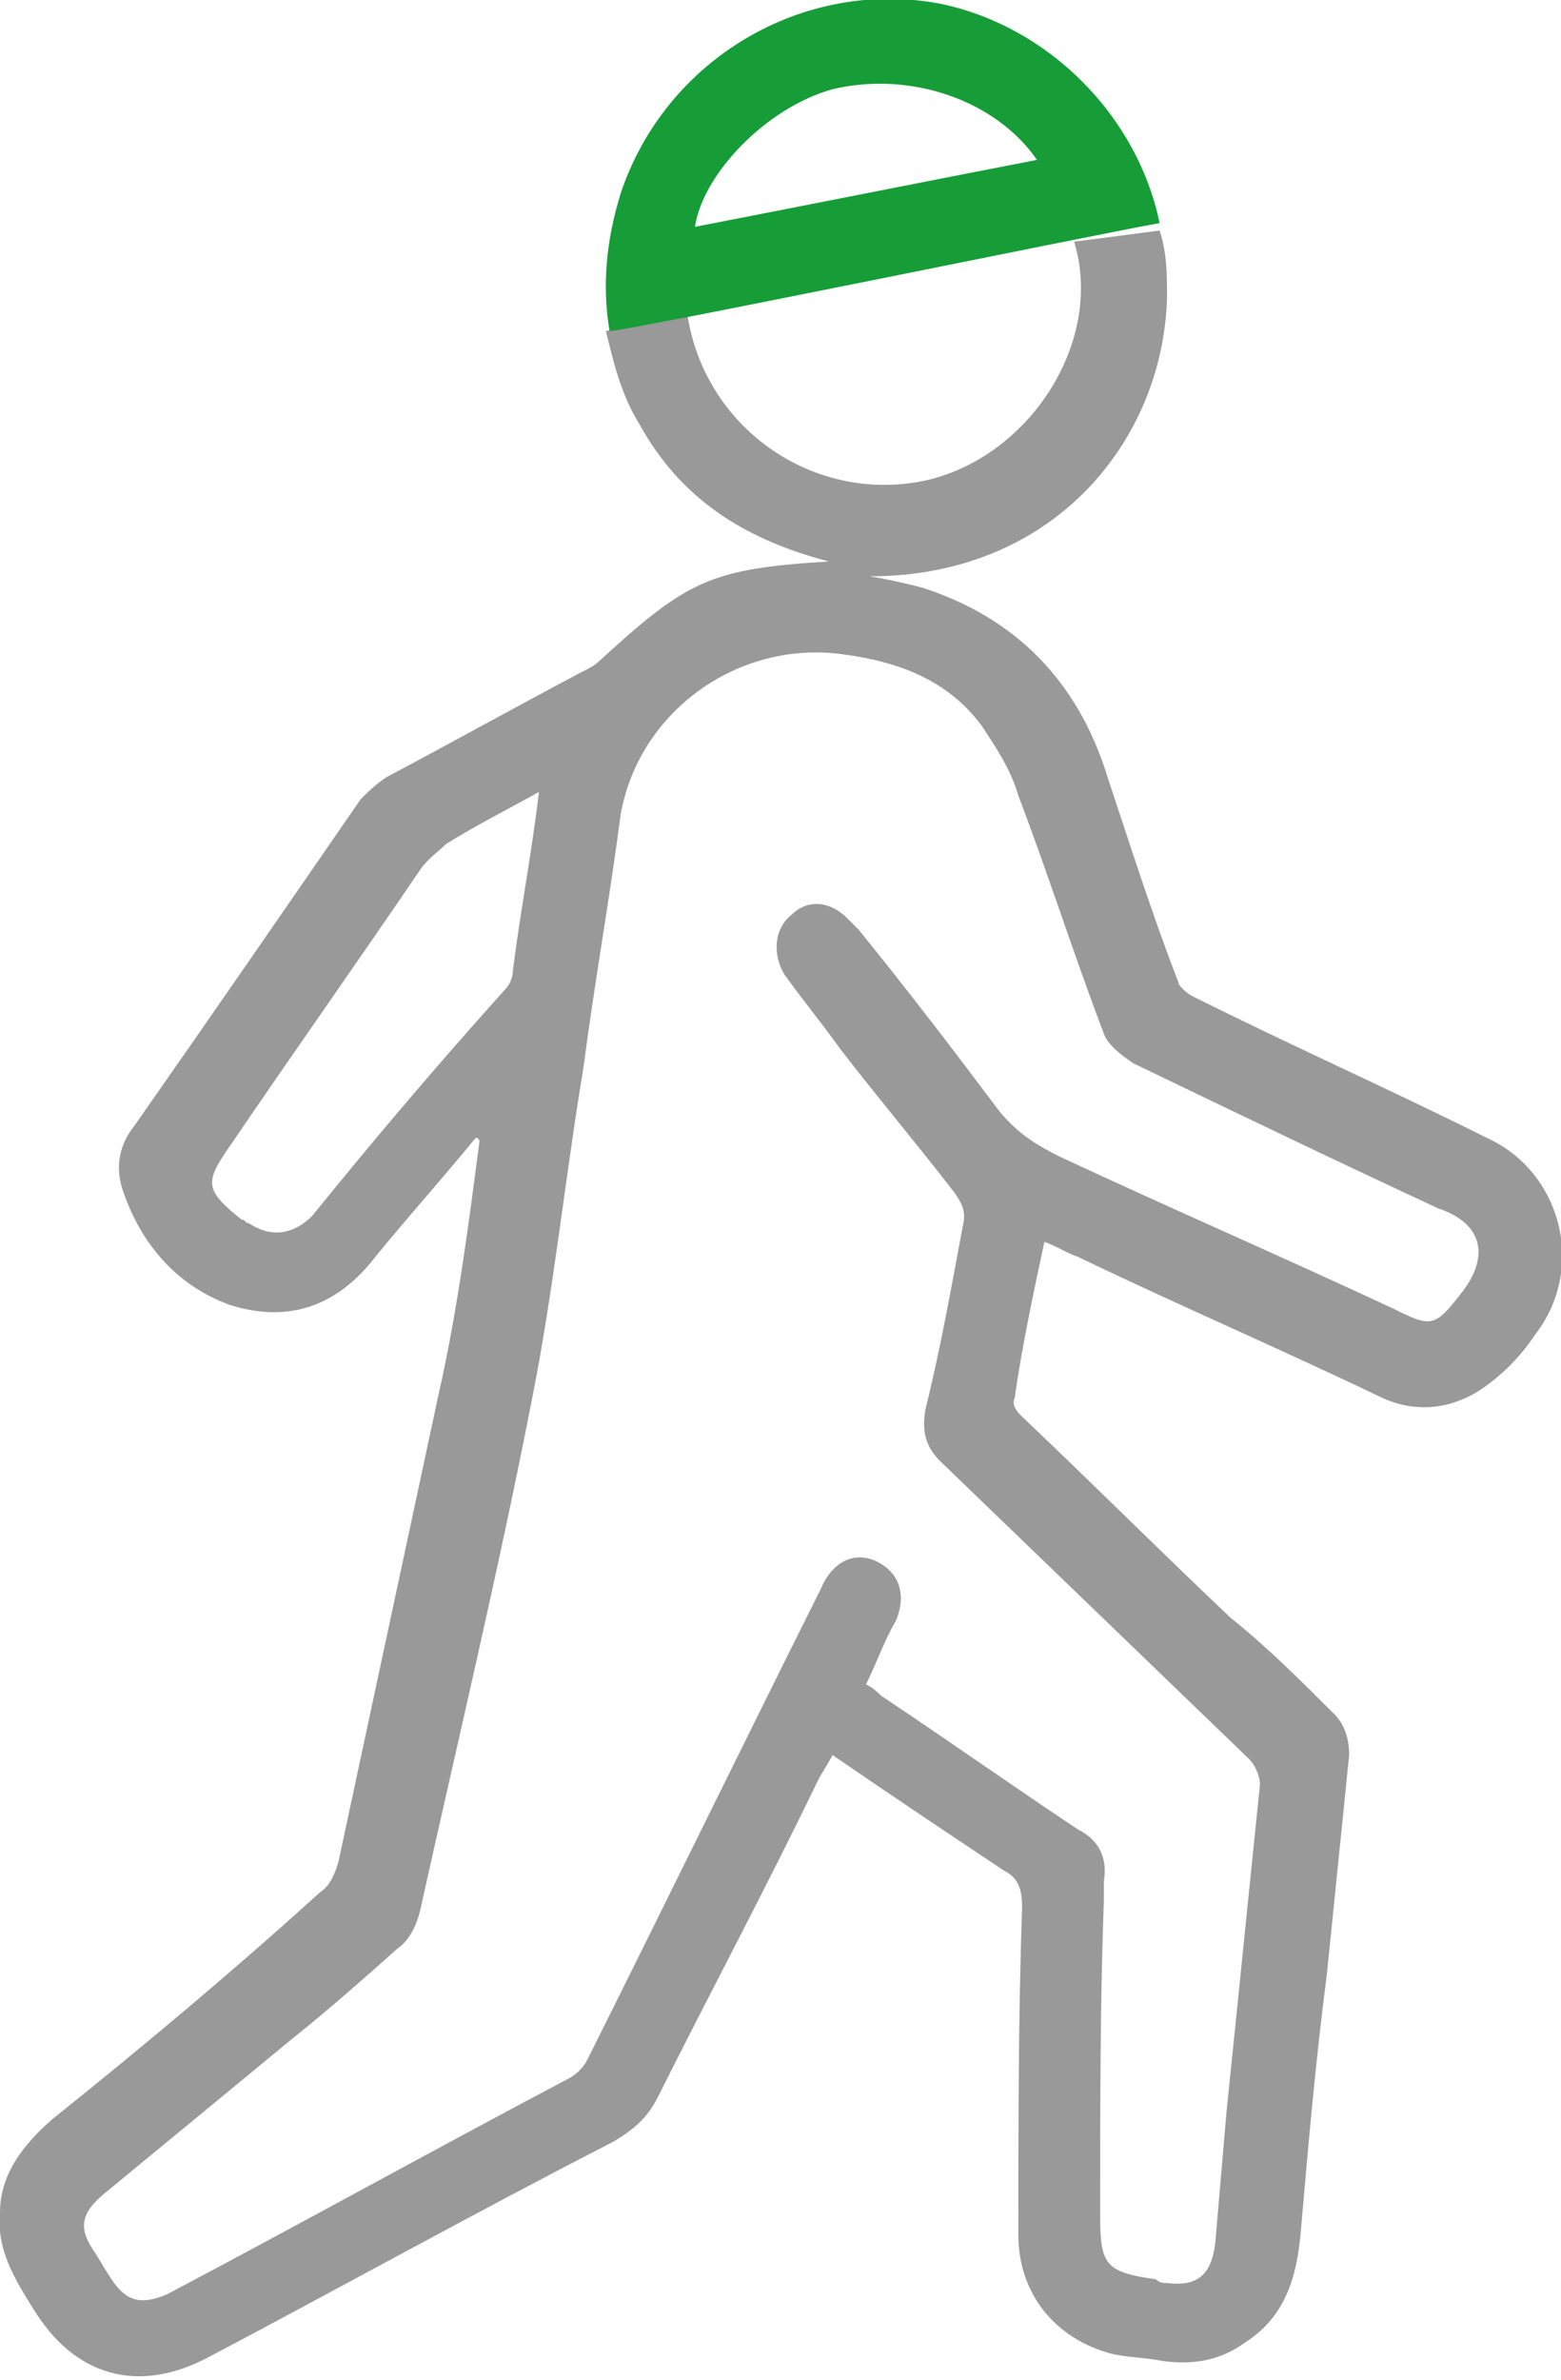
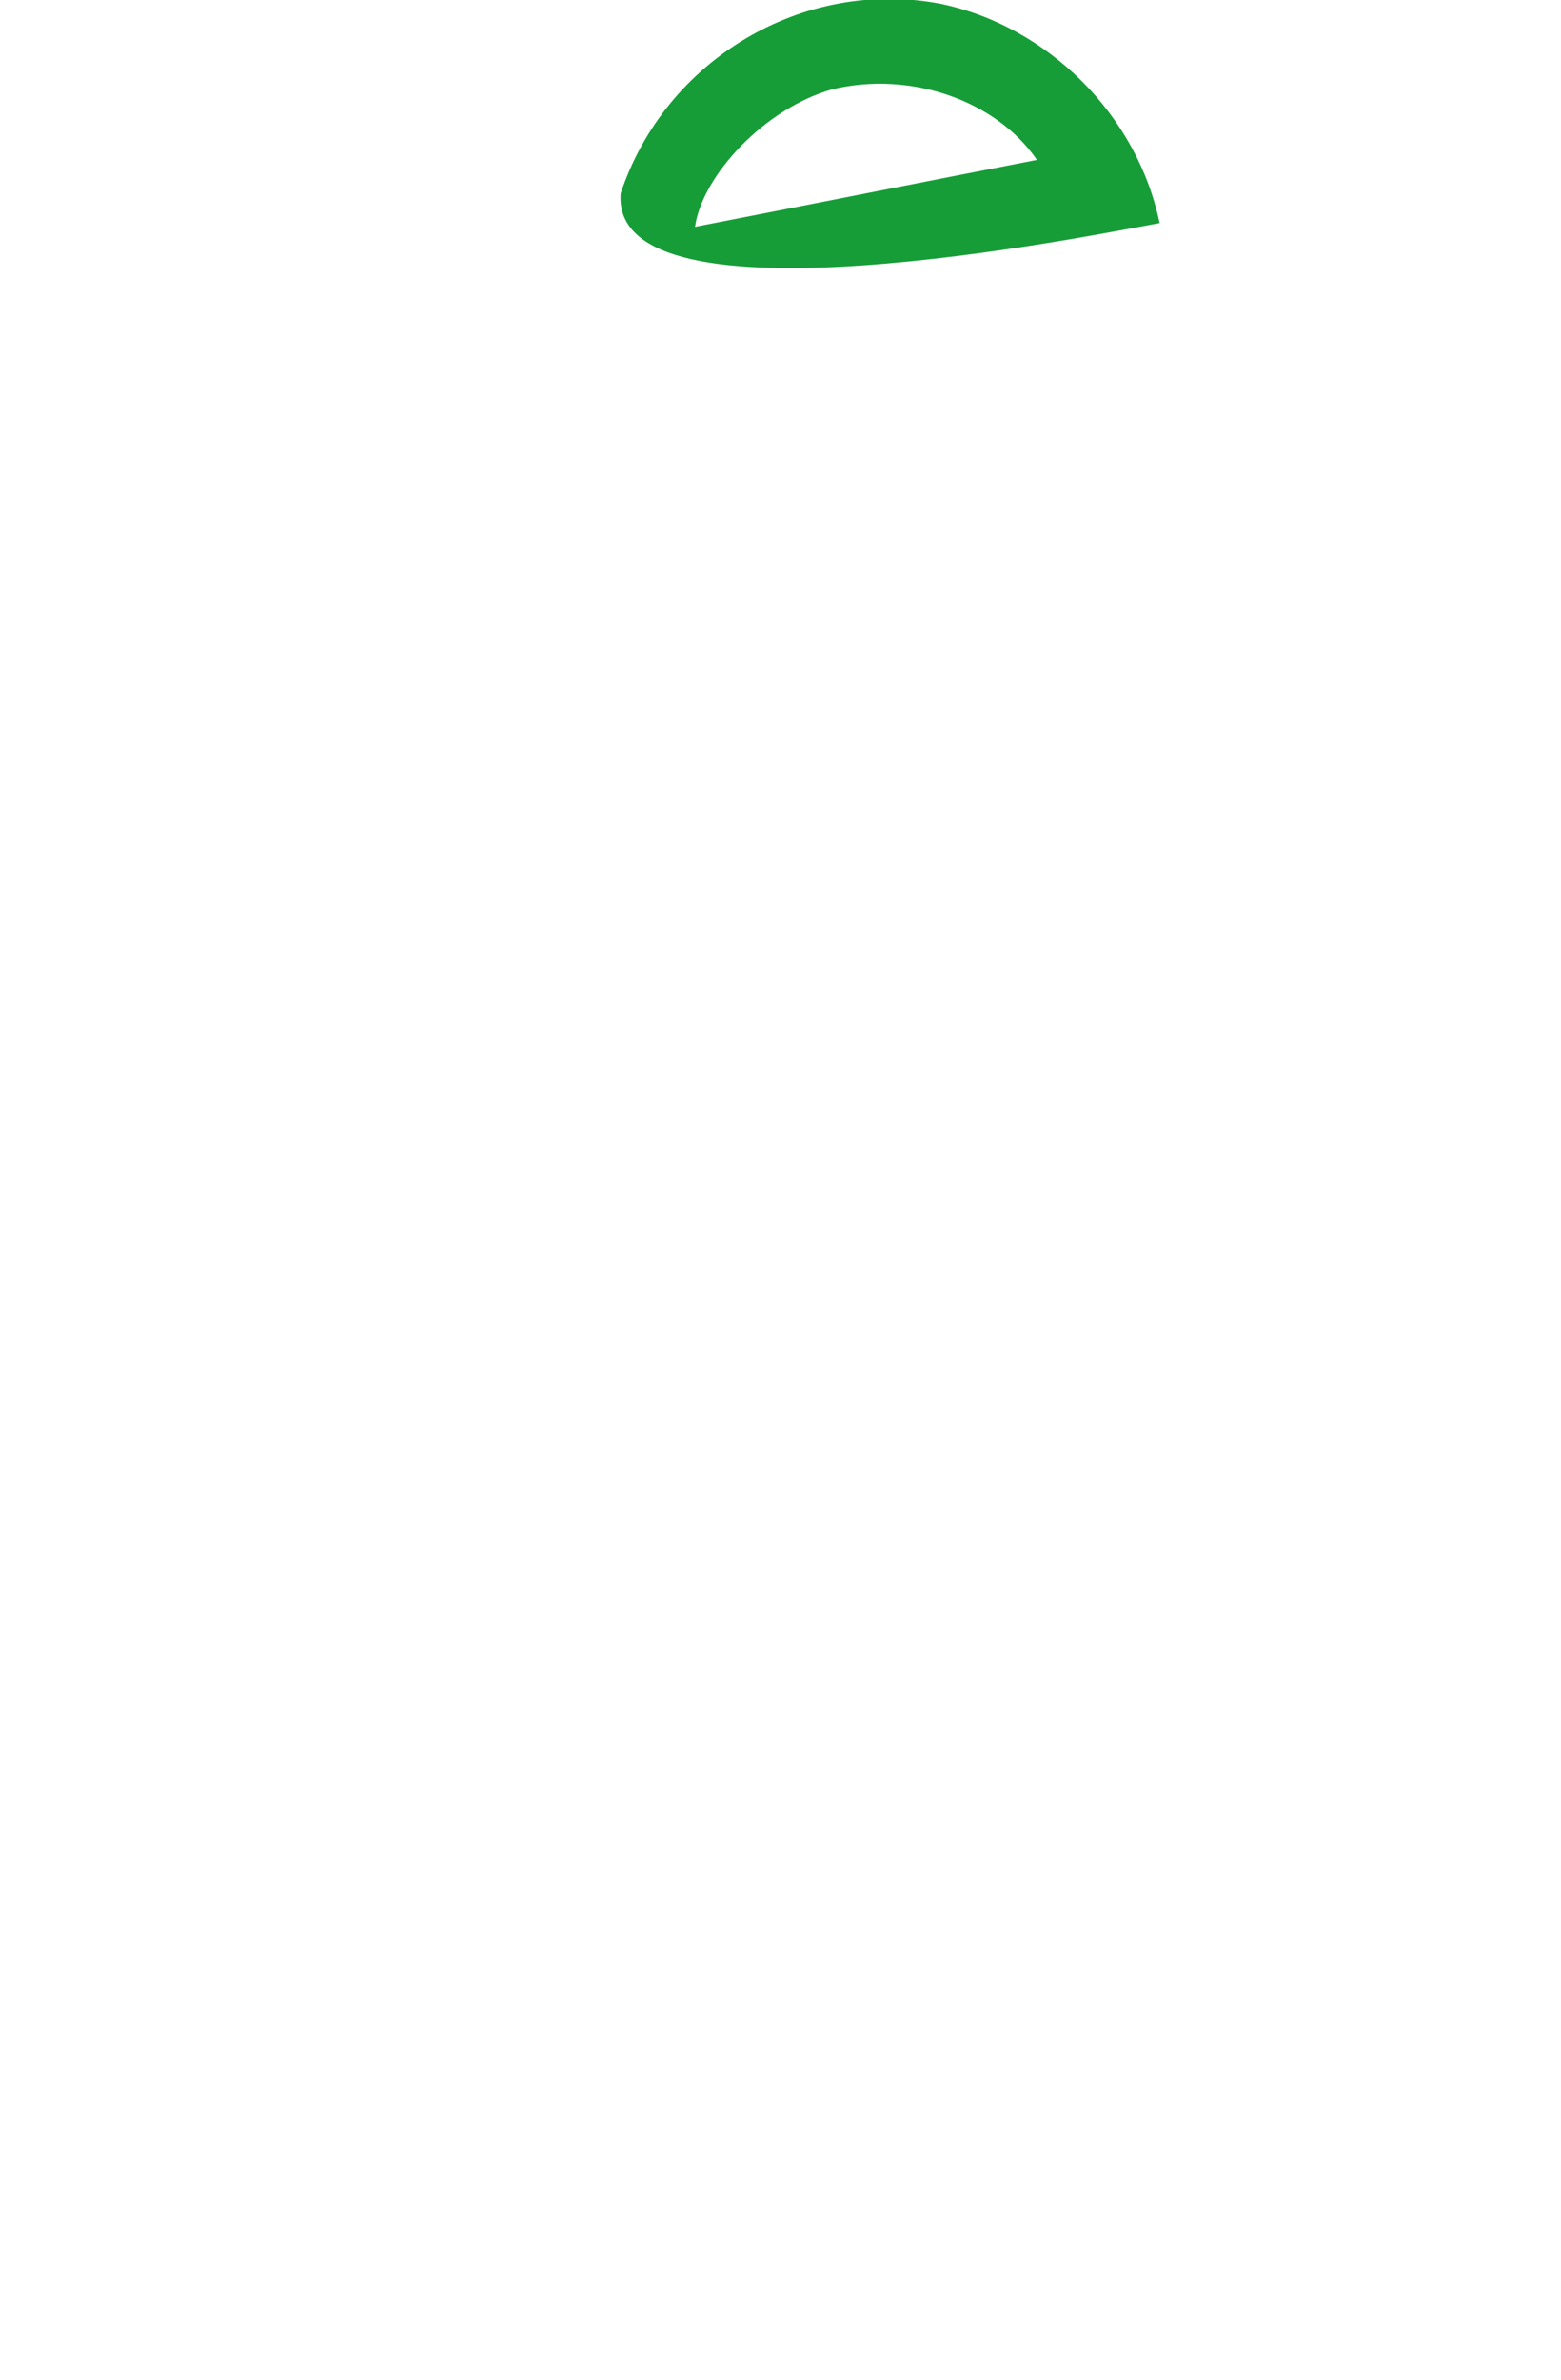
<svg xmlns="http://www.w3.org/2000/svg" width="42" height="64" viewBox="0 0 42 64" fill="none" class="svg-wrapper">
  <g>
-     <path d="M28.9 6.5C29.7 9.1 27.8 12.2 25 12.9C22 13.6 19 11.6 18.5 8.5C17.7 8.7 17 8.8 16.3 8.9C16.5 9.7 16.7 10.6 17.2 11.4C18.3 13.4 20 14.5 22.3 15.1C19.1 15.3 18.5 15.6 16.1 17.8C16 17.9 15.8 18 15.6 18.1C13.9 19 12.1 20 10.4 20.9C10.1 21.1 9.9 21.3 9.7 21.5C7.7 24.4 5.7 27.3 3.6 30.3C3.2 30.8 3.1 31.4 3.3 32C3.8 33.5 4.8 34.6 6.2 35.1C7.8 35.6 9.1 35.1 10.1 33.8C11 32.7 11.9 31.7 12.8 30.6C12.8 30.6 12.9 30.6 12.9 30.7C12.6 33 12.3 35.3 11.8 37.5L9.1 50.1C9 50.4 8.9 50.7 8.6 50.9C6.4 52.9 3.9 55 1.4 57C0.6 57.7 0 58.5 0 59.5C-0.1 60.5 0.4 61.3 0.9 62.1C2 63.9 3.7 64.4 5.6 63.4C9.2 61.5 12.8 59.5 16.5 57.6C17 57.3 17.4 57 17.7 56.4C19.1 53.6 20.6 50.8 22 47.9C22.1 47.7 22.3 47.4 22.4 47.2C24 48.3 25.5 49.3 27 50.3C27.4 50.5 27.5 50.8 27.5 51.3C27.4 54.2 27.4 57.2 27.4 60.1C27.4 61.7 28.4 62.9 29.9 63.3C30.3 63.4 30.8 63.4 31.3 63.5C32.1 63.6 32.8 63.5 33.5 63C34.6 62.3 34.9 61.2 35 60C35.2 57.7 35.4 55.4 35.7 53.1C35.9 51.1 36.1 49.2 36.3 47.2C36.3 46.8 36.2 46.4 35.9 46.1C35 45.2 34.1 44.3 33.1 43.5C31.2 41.7 29.4 39.9 27.5 38.1C27.4 38 27.2 37.8 27.3 37.6C27.5 36.2 27.8 34.8 28.1 33.4C28.4 33.5 28.7 33.7 29 33.8C31.7 35.1 34.5 36.3 37.2 37.6C38.1 38 39 37.9 39.8 37.4C40.4 37 40.9 36.5 41.3 35.9C42.7 34.1 42 31.5 40 30.6C37.4 29.3 34.7 28.1 32.1 26.8C31.9 26.7 31.7 26.5 31.7 26.4C31 24.6 30.4 22.7 29.8 20.9C29 18.3 27.3 16.6 24.8 15.8C24.4 15.7 24 15.6 23.4 15.5C28.4 15.5 31.3 11.8 31.4 8C31.4 7.4 31.4 6.8 31.2 6.2L28.9 6.5V6.5ZM8.4 32.7C7.9 33.2 7.3 33.3 6.7 32.9C6.6 32.9 6.6 32.8 6.5 32.8C5.5 32 5.5 31.8 6.2 30.8C7.9 28.3 9.6 25.9 11.3 23.4C11.5 23.1 11.8 22.9 12 22.7C12.8 22.2 13.6 21.8 14.5 21.3C14.3 23 14 24.5 13.8 26.1C13.8 26.3 13.7 26.5 13.6 26.6C11.8 28.6 10.1 30.6 8.4 32.7V32.7ZM39.3 34.8C38.6 35.7 38.5 35.7 37.5 35.2C34.5 33.8 31.5 32.5 28.5 31.1C27.9 30.8 27.4 30.5 26.9 29.9C25.7 28.3 24.4 26.6 23.1 25L22.8 24.7C22.3 24.2 21.7 24.2 21.3 24.6C20.8 25 20.8 25.7 21.1 26.2C21.6 26.9 22.1 27.5 22.6 28.2C23.6 29.5 24.7 30.8 25.7 32.1C25.9 32.4 26 32.6 25.9 33C25.6 34.6 25.3 36.3 24.9 37.9C24.8 38.5 24.9 38.9 25.3 39.3L33.6 47.3C33.8 47.5 33.9 47.8 33.9 48C33.6 50.9 33.3 53.9 33 56.8C32.9 58 32.8 59.1 32.7 60.3C32.6 61.2 32.2 61.5 31.4 61.4C31.3 61.4 31.2 61.4 31.1 61.3C29.7 61.1 29.6 60.9 29.6 59.5C29.6 56.7 29.6 53.9 29.7 51.1V50.6C29.8 50 29.6 49.5 29 49.2C27.2 48 25.5 46.8 23.7 45.6C23.6 45.5 23.5 45.4 23.3 45.3C23.6 44.7 23.8 44.1 24.1 43.6C24.4 42.9 24.2 42.3 23.6 42C23 41.7 22.4 42 22.1 42.7C20 46.9 17.9 51.2 15.8 55.4C15.7 55.6 15.5 55.8 15.3 55.9C11.7 57.8 8.1 59.8 4.5 61.7C3.8 62 3.4 61.9 3 61.3C2.8 61 2.7 60.8 2.5 60.5C2.1 59.9 2.2 59.5 2.8 59L7.9 54.8C8.9 54 9.8 53.2 10.7 52.4C11 52.2 11.2 51.8 11.3 51.4C12.3 46.9 13.4 42.3 14.3 37.7C14.9 34.7 15.2 31.7 15.7 28.7C16 26.4 16.4 24.2 16.7 21.9C17.2 19.1 19.9 17.2 22.7 17.6C24.2 17.8 25.5 18.3 26.4 19.5C26.8 20.1 27.2 20.7 27.4 21.4C28.2 23.5 28.9 25.7 29.7 27.8C29.8 28.1 30.2 28.4 30.5 28.6C33.2 29.9 35.9 31.2 38.7 32.5C39.9 32.9 40.1 33.8 39.3 34.8V34.8Z" fill="#999999" />
-     <path d="M31.2 6C30.6 3.1 28.2 0.7 25.3 0.1C21.6 -0.6 17.9 1.6 16.7 5.2C16.3 6.5 16.2 7.7 16.4 8.9C16.4 9 29.5 6.3 31.2 6V6ZM22.4 2.4C24.5 1.9 26.8 2.7 27.9 4.3C24.8 4.9 21.8 5.5 18.7 6.1C18.9 4.7 20.6 2.9 22.4 2.4V2.4Z" fill="#179D38" />
+     <path d="M31.2 6C30.6 3.1 28.2 0.7 25.3 0.1C21.6 -0.6 17.9 1.6 16.7 5.2C16.4 9 29.5 6.3 31.2 6V6ZM22.4 2.4C24.5 1.9 26.8 2.7 27.9 4.3C24.8 4.9 21.8 5.5 18.7 6.1C18.9 4.7 20.6 2.9 22.4 2.4V2.4Z" fill="#179D38" />
  </g>
  <defs>
    <clipPath id="clip0">
-       <rect width="42" height="64" fill="white" />
-     </clipPath>
+       </clipPath>
  </defs>
</svg>